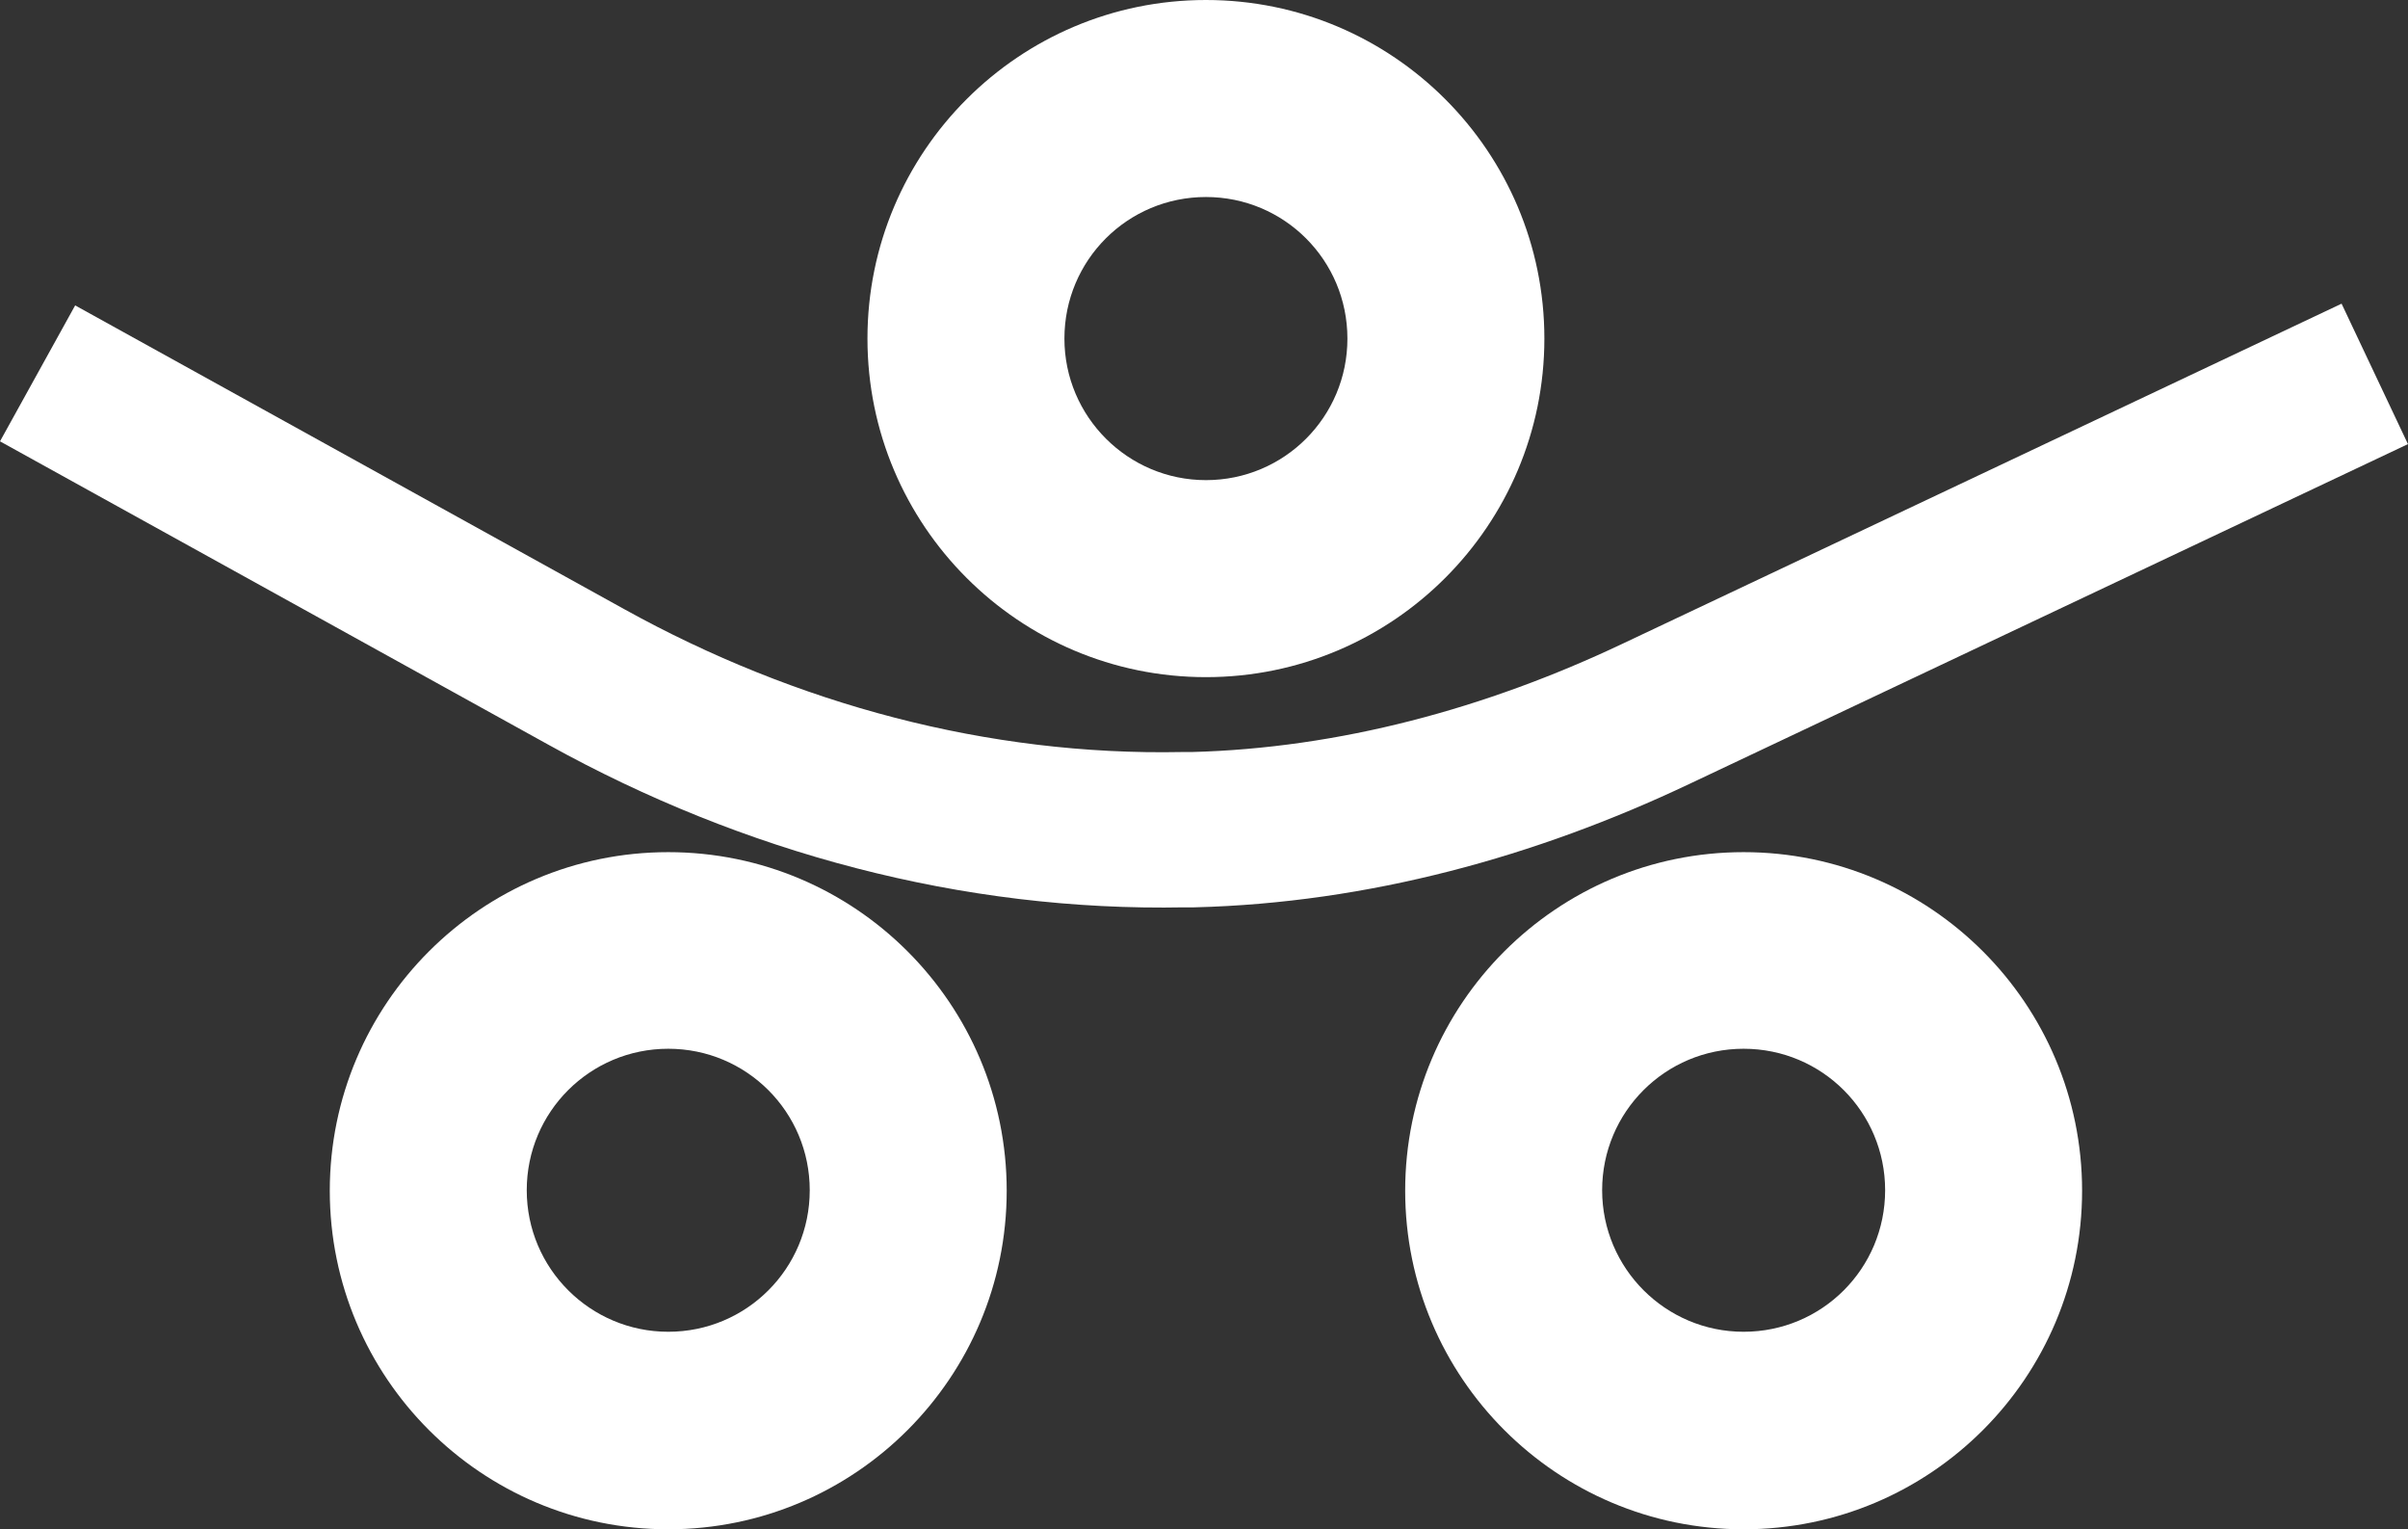
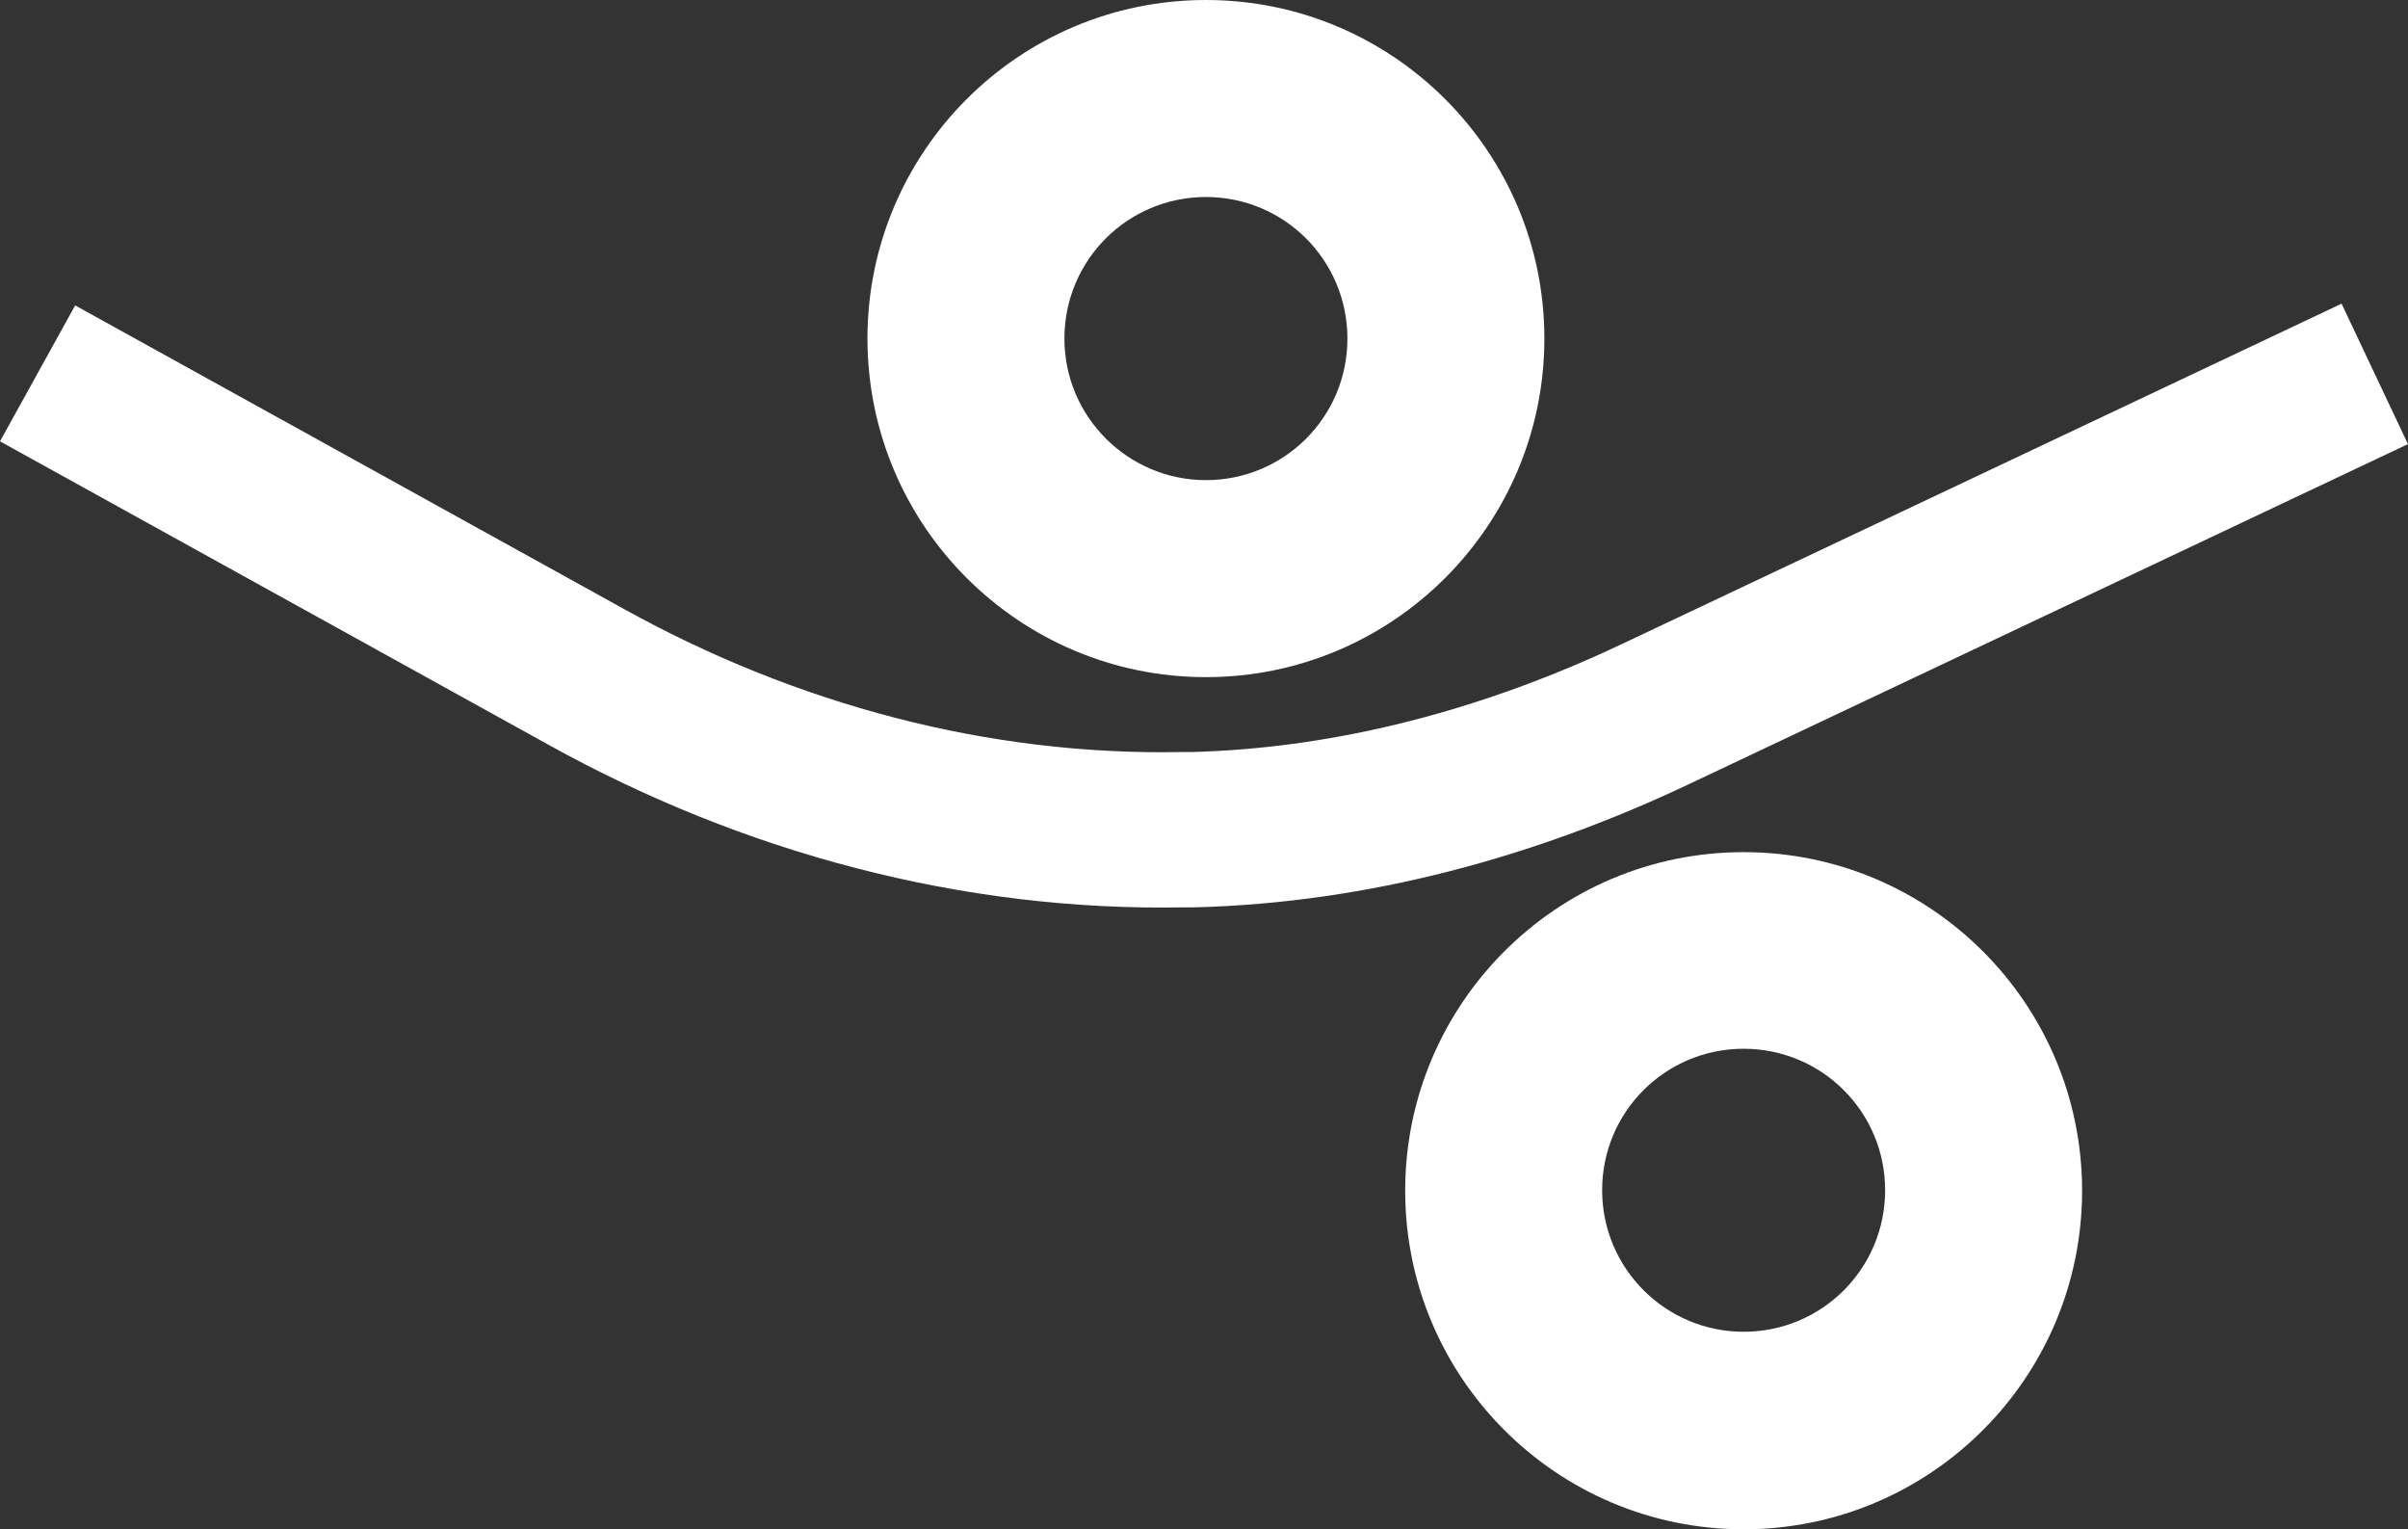
<svg xmlns="http://www.w3.org/2000/svg" version="1.1" id="Layer_1" x="0px" y="0px" width="46.519px" height="29.536px" viewBox="0 0 46.519 29.536" enable-background="new 0 0 46.519 29.536" xml:space="preserve">
  <rect x="0" y="0" width="46.519" height="29.536" fill="#333333" stroke="none" />
  <g>
-     <path fill="#FFFFFF" d="M12.91,16.458c-3.61,0-6.539,2.93-6.539,6.539s2.929,6.539,6.539,6.539s6.538-2.93,6.538-6.539   S16.52,16.458,12.91,16.458z M12.91,25.721c-1.505,0-2.734-1.221-2.734-2.734c0-1.512,1.222-2.732,2.734-2.732   s2.733,1.221,2.733,2.732C15.643,24.5,14.422,25.721,12.91,25.721z" />
    <path fill="#FFFFFF" d="M33.684,16.458c-3.609,0-6.538,2.93-6.538,6.539s2.929,6.539,6.538,6.539c3.61,0,6.539-2.93,6.539-6.539   S37.294,16.458,33.684,16.458z M33.684,25.721c-1.504,0-2.733-1.221-2.733-2.734c0-1.512,1.221-2.732,2.733-2.732   c1.514,0,2.734,1.221,2.734,2.732C36.418,24.5,35.198,25.721,33.684,25.721z" />
  </g>
  <path fill="#FFFFFF" d="M23.297,0c-3.61,0-6.539,2.928-6.539,6.539c0,3.609,2.929,6.539,6.539,6.539c3.609,0,6.538-2.93,6.538-6.539  C29.835,2.928,26.907,0,23.297,0z M23.297,9.273c-1.505,0-2.734-1.223-2.734-2.734c0-1.514,1.221-2.734,2.734-2.734  c1.513,0,2.733,1.221,2.733,2.734C26.031,8.051,24.81,9.273,23.297,9.273z" />
  <path fill="none" stroke="#FFFFFF" stroke-width="3" stroke-miterlimit="10" d="M0.726,7.211l10.608,5.867  c3.53,1.955,7.503,3.026,11.529,2.946c0.062,0,0.123,0,0.186,0c3.105-0.08,6.141-0.91,8.945-2.239l13.883-6.564" />
</svg>